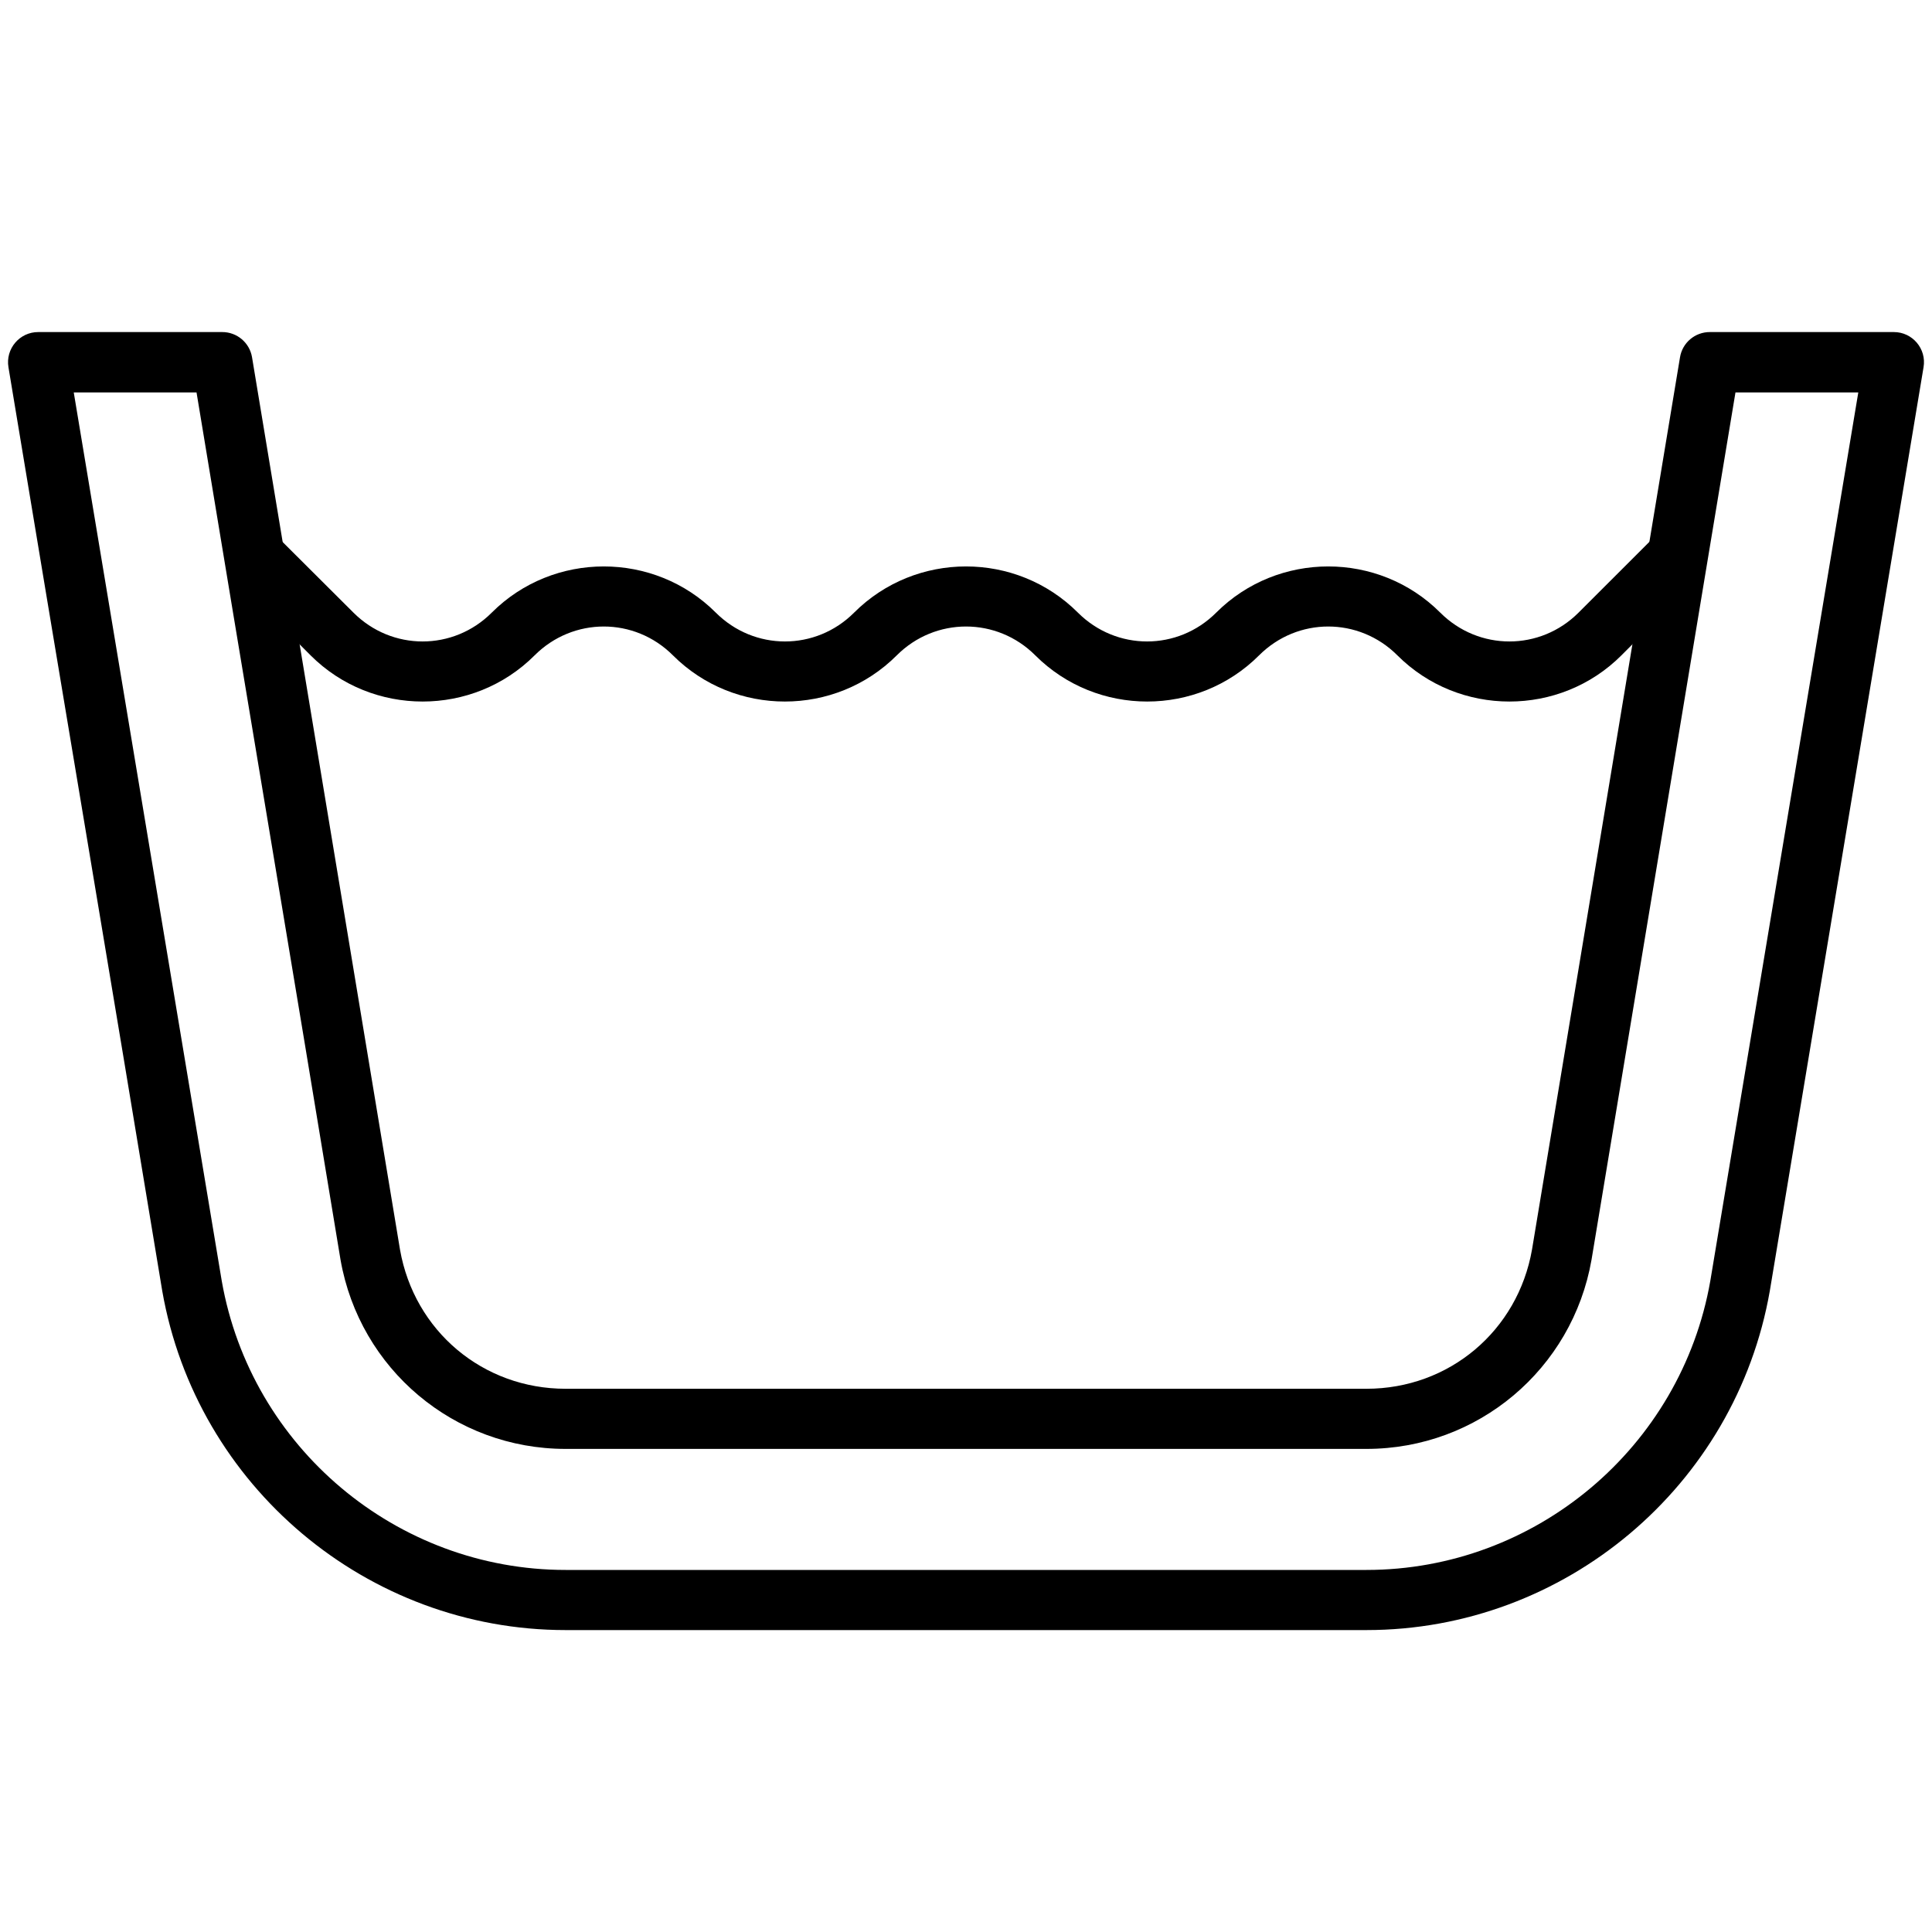
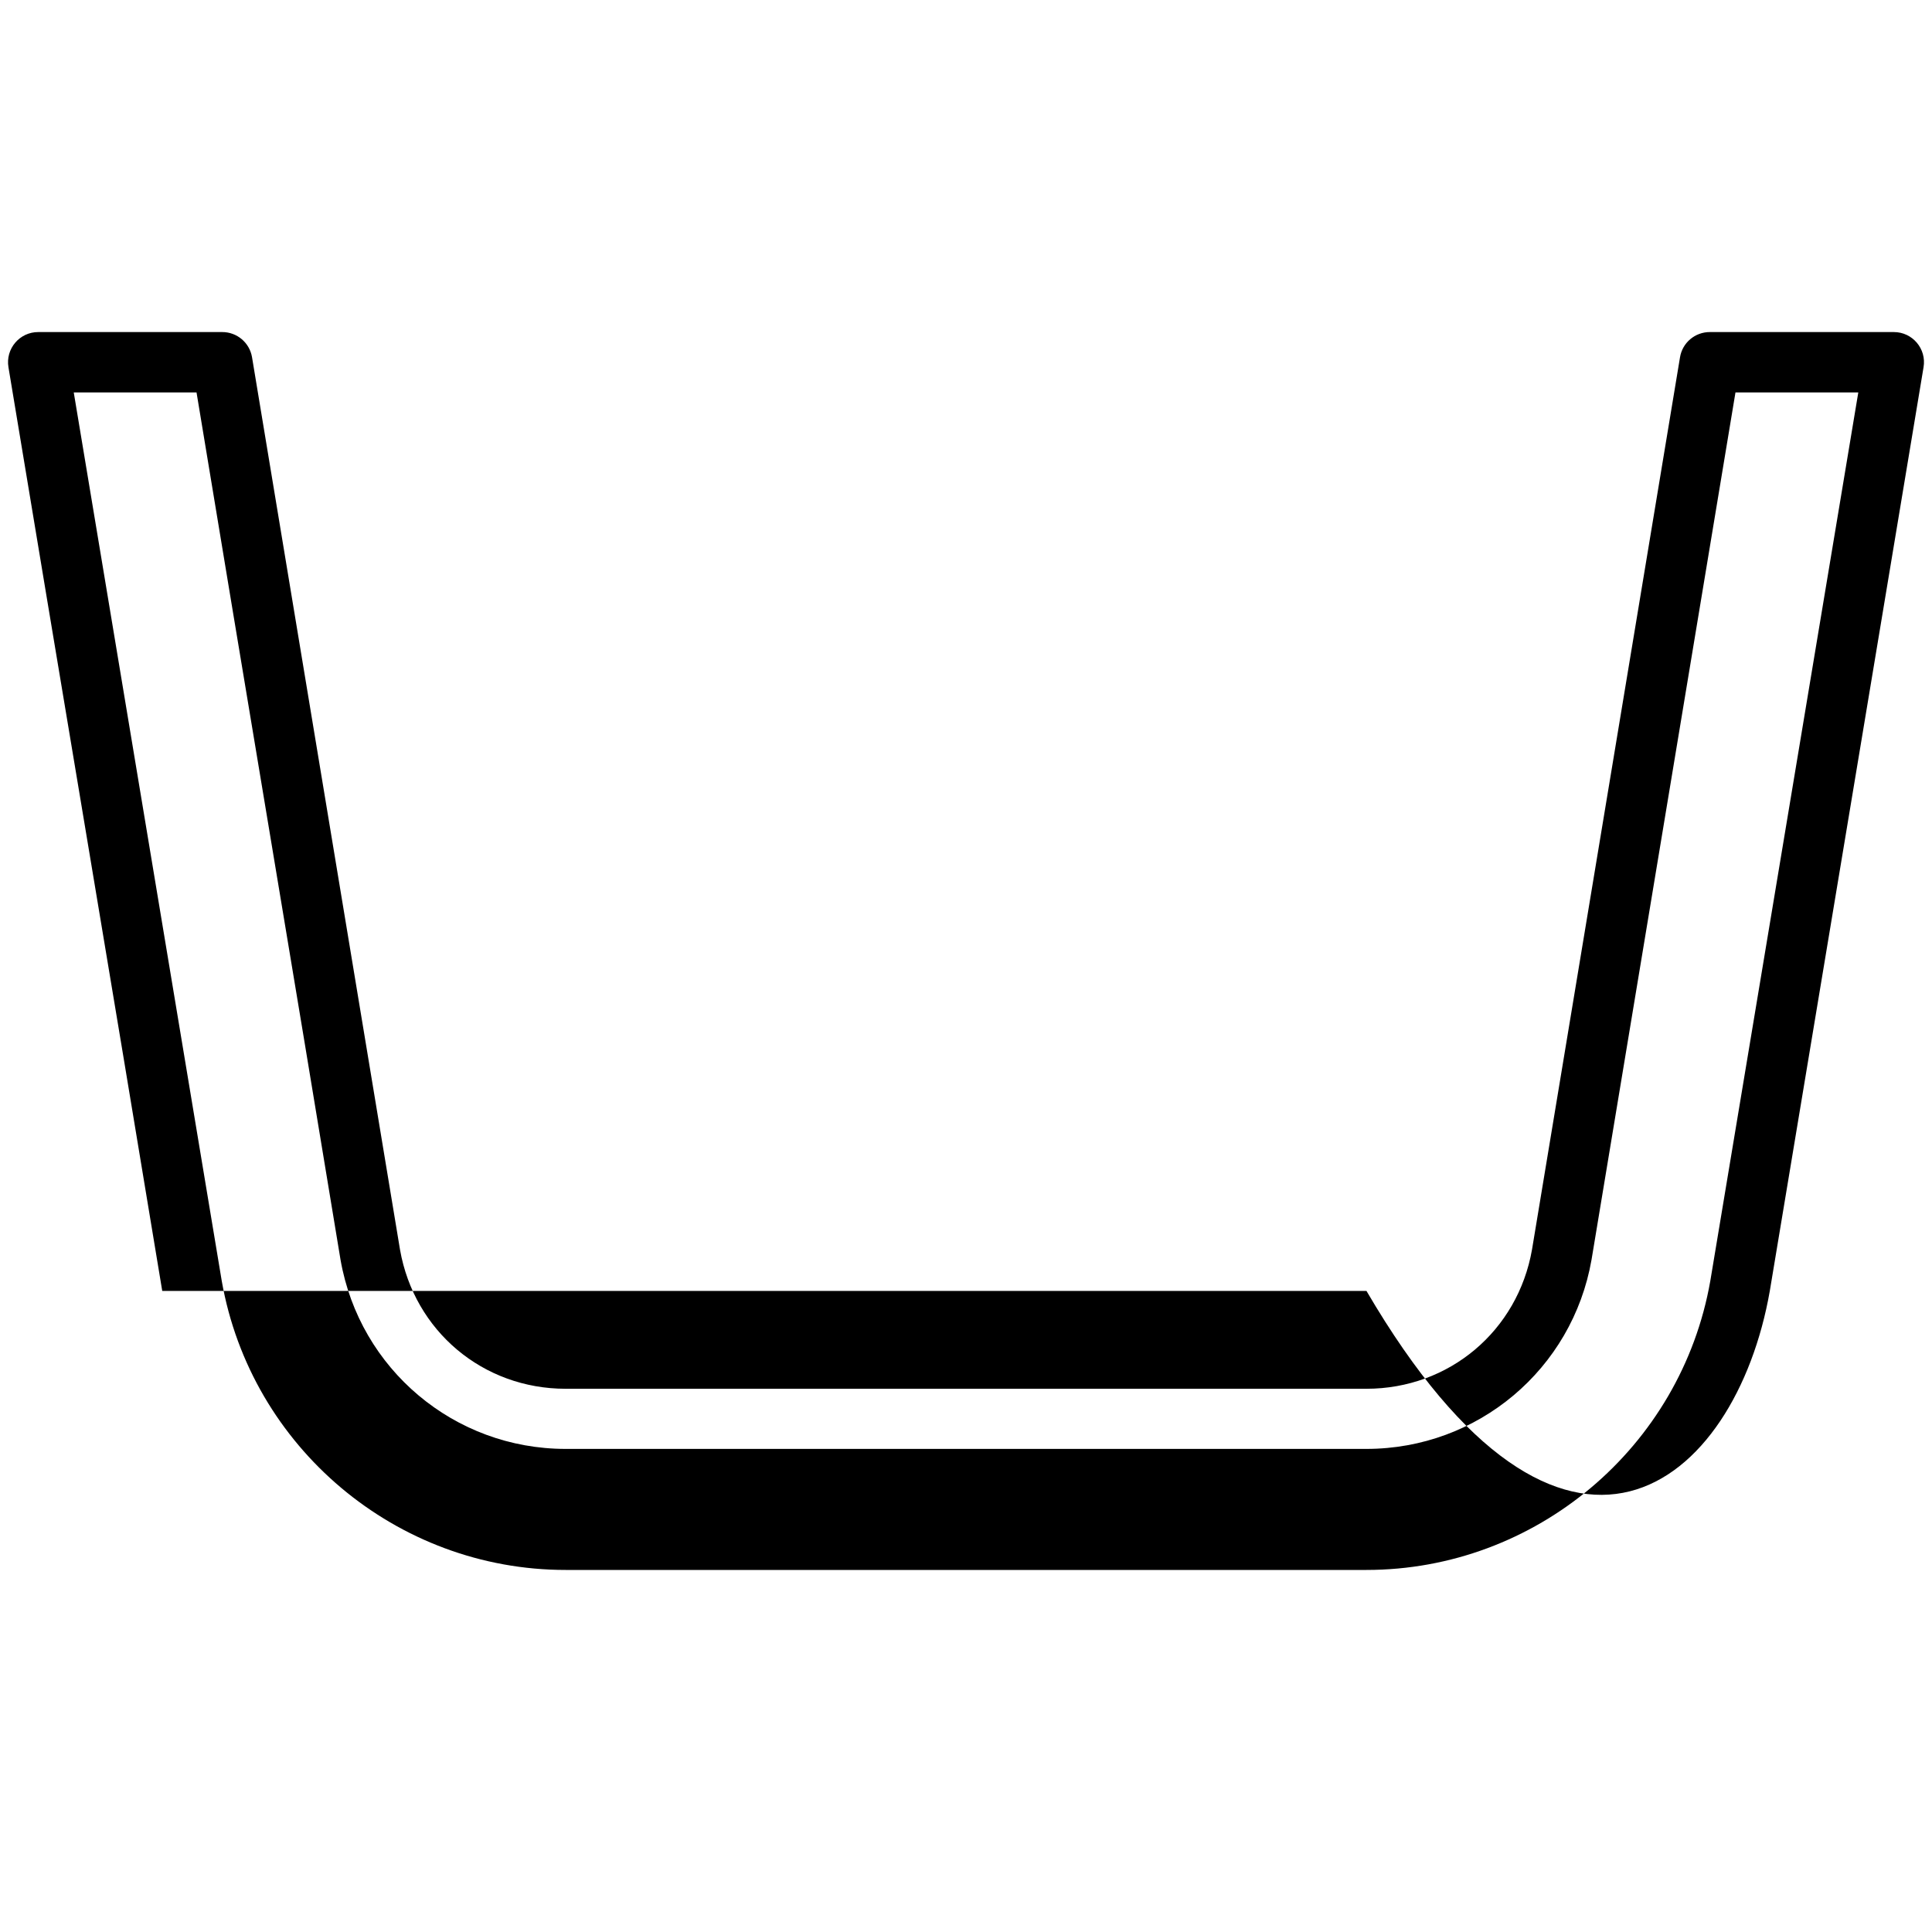
<svg xmlns="http://www.w3.org/2000/svg" fill="none" viewBox="0 0 40 40" height="40" width="40">
  <g id="wash 1">
    <g id="layer6">
-       <path fill="black" d="M0.794 6.875C0.406 6.873 0.111 7.221 0.175 7.603C1.231 13.979 2.307 20.352 3.359 26.727C4.066 30.771 7.603 33.749 11.71 33.749H28.291C32.397 33.749 35.934 30.771 36.642 26.727C37.702 20.353 38.764 13.978 39.825 7.603C39.89 7.221 39.594 6.873 39.207 6.875H35.401C35.095 6.874 34.833 7.094 34.783 7.396L31.719 25.869C31.424 27.555 30.003 28.753 28.291 28.753H11.71C9.999 28.753 8.578 27.558 8.282 25.874C7.262 19.714 6.239 13.555 5.218 7.396C5.167 7.094 4.906 6.874 4.6 6.875H0.794ZM1.527 8.125H4.069C5.057 14.111 6.065 20.095 7.05 26.081C7.447 28.349 9.407 29.998 11.71 29.998H28.291C30.594 29.998 32.554 28.349 32.951 26.081C33.943 20.096 34.938 14.11 35.931 8.125H38.474L35.41 26.52C34.805 29.967 31.791 32.504 28.291 32.504H11.71C8.209 32.504 5.196 29.967 4.591 26.52C3.571 20.388 2.549 14.256 1.527 8.125Z" id="path848" />
-       <path fill="black" d="M5.707 11.078L4.826 11.959L6.431 13.569C7.706 14.843 9.794 14.843 11.068 13.569C11.865 12.772 13.137 12.772 13.933 13.569C15.208 14.843 17.291 14.843 18.566 13.569C19.362 12.772 20.639 12.772 21.435 13.569C22.71 14.843 24.793 14.843 26.067 13.569C26.864 12.772 28.136 12.772 28.932 13.569C30.207 14.843 32.295 14.843 33.569 13.569L35.175 11.959L34.289 11.078L32.683 12.683C31.887 13.48 30.615 13.48 29.818 12.683C28.544 11.409 26.456 11.409 25.181 12.683C24.385 13.48 23.113 13.48 22.316 12.683C21.042 11.409 18.959 11.409 17.684 12.683C16.888 13.48 15.616 13.48 14.819 12.683C13.545 11.409 11.457 11.409 10.182 12.683C9.386 13.48 8.114 13.48 7.317 12.683L5.707 11.078Z" id="path850" />
+       <path fill="black" d="M0.794 6.875C0.406 6.873 0.111 7.221 0.175 7.603C1.231 13.979 2.307 20.352 3.359 26.727H28.291C32.397 33.749 35.934 30.771 36.642 26.727C37.702 20.353 38.764 13.978 39.825 7.603C39.89 7.221 39.594 6.873 39.207 6.875H35.401C35.095 6.874 34.833 7.094 34.783 7.396L31.719 25.869C31.424 27.555 30.003 28.753 28.291 28.753H11.71C9.999 28.753 8.578 27.558 8.282 25.874C7.262 19.714 6.239 13.555 5.218 7.396C5.167 7.094 4.906 6.874 4.6 6.875H0.794ZM1.527 8.125H4.069C5.057 14.111 6.065 20.095 7.05 26.081C7.447 28.349 9.407 29.998 11.71 29.998H28.291C30.594 29.998 32.554 28.349 32.951 26.081C33.943 20.096 34.938 14.11 35.931 8.125H38.474L35.41 26.52C34.805 29.967 31.791 32.504 28.291 32.504H11.71C8.209 32.504 5.196 29.967 4.591 26.52C3.571 20.388 2.549 14.256 1.527 8.125Z" id="path848" />
    </g>
  </g>
</svg>